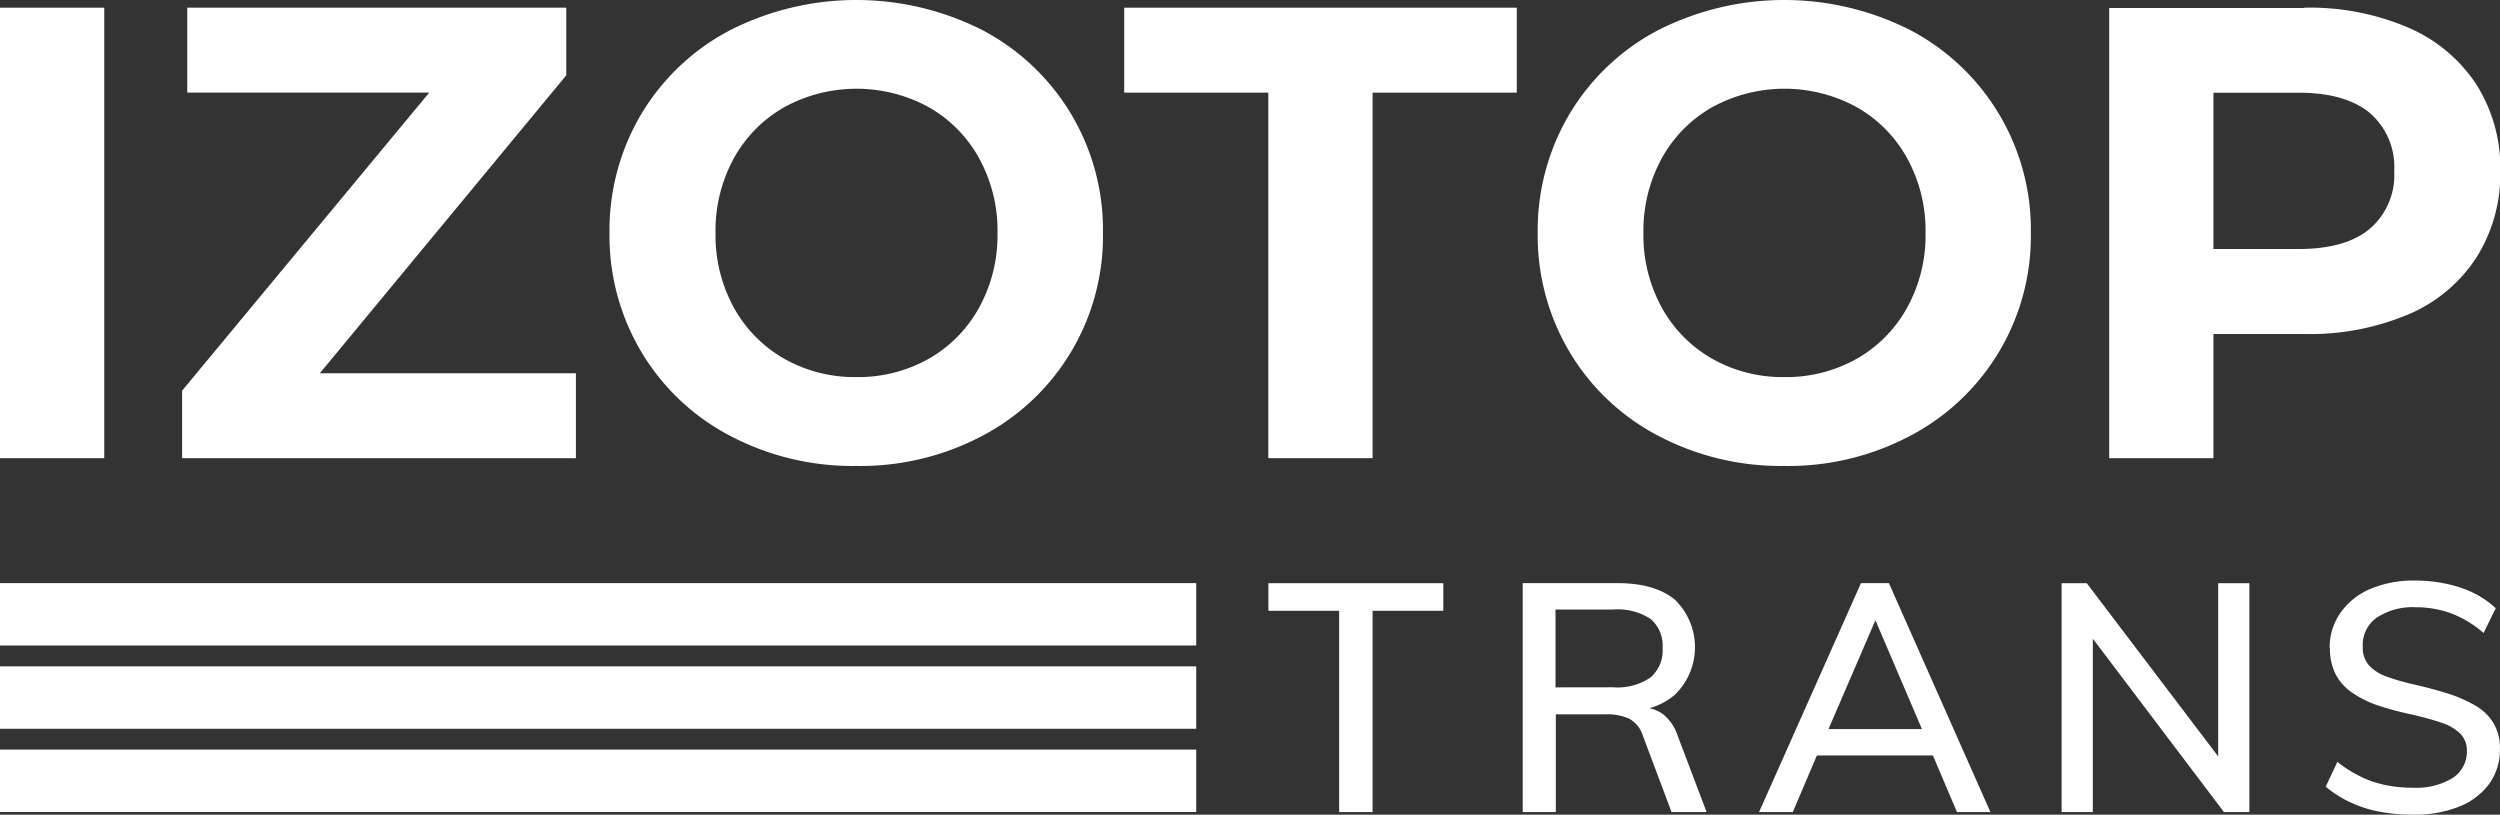
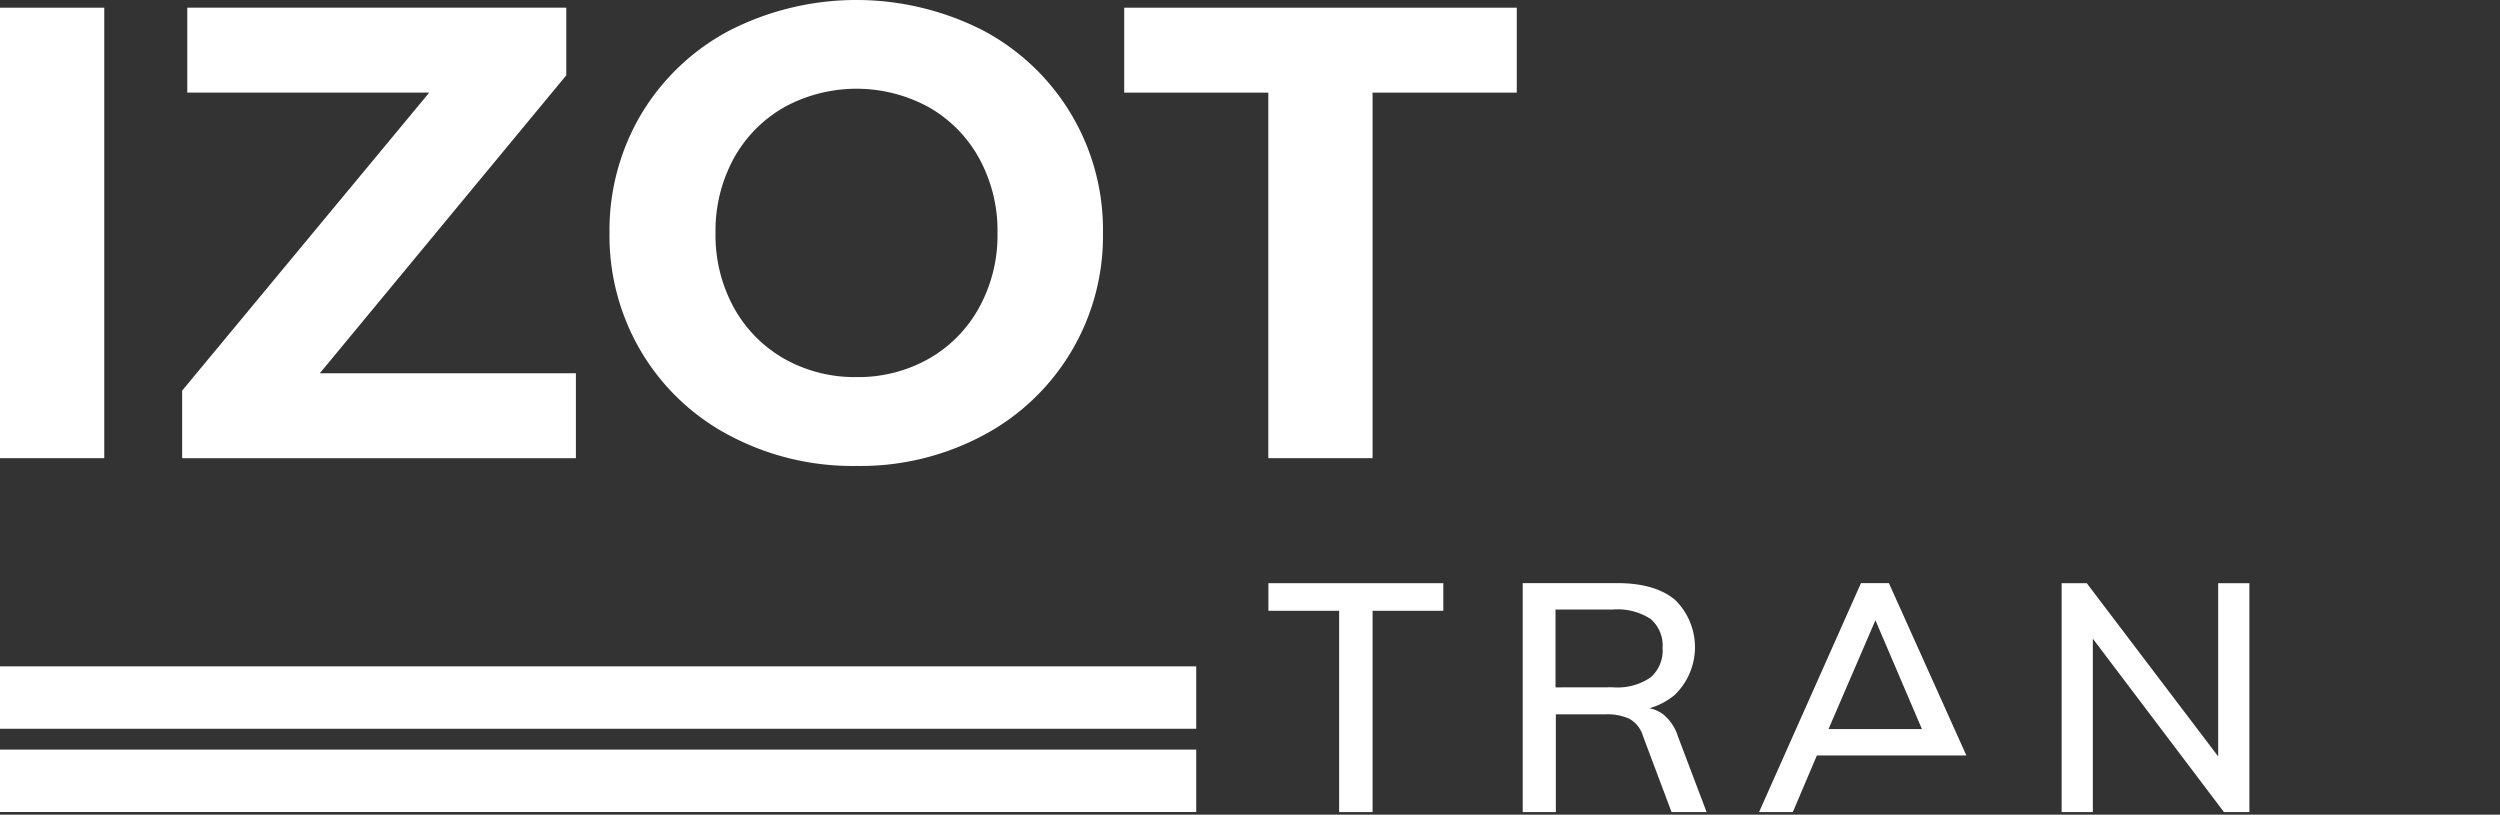
<svg xmlns="http://www.w3.org/2000/svg" viewBox="0 0 311.73 101.58">
  <rect x="0" y="0" width="311.73" height="101.58" fill="#333333" stroke="none" />
  <defs>
    <style>.cls-1{fill:#fff;}</style>
  </defs>
  <title>MDF--Asset 5@300x</title>
  <g id="Layer_2" data-name="Layer 2">
    <g id="Layer_1-2" data-name="Layer 1">
      <path class="cls-1" d="M189.87,72.71v28.55H194V89.07h6.25a6.68,6.68,0,0,1,2.89.54,3.63,3.63,0,0,1,1.72,2.15l3.57,9.5h4.37l-3.57-9.42a5.79,5.79,0,0,0-1.82-2.75,4.29,4.29,0,0,0-1.74-.78,8.49,8.49,0,0,0,3.14-1.65,8.26,8.26,0,0,0,.06-11.86c-1.66-1.39-4.06-2.09-7.22-2.09Zm4.09,13V76h7.17a7.57,7.57,0,0,1,4.69,1.18,4.37,4.37,0,0,1,1.49,3.63,4.43,4.43,0,0,1-1.51,3.67,7.31,7.31,0,0,1-4.67,1.22Z" />
-       <path class="cls-1" d="M233.85,77.34l5.8,13.57H228Zm-1.8-4.63-12.71,28.55h4.21l3-7.06h14.47l3,7.06h4.17L235.53,72.71Z" />
+       <path class="cls-1" d="M233.85,77.34l5.8,13.57H228Zm-1.8-4.63-12.71,28.55h4.21l3-7.06h14.47h4.17L235.53,72.71Z" />
      <polygon class="cls-1" points="276.59 72.72 276.59 94.32 260.2 72.72 257.07 72.72 257.07 101.26 260.96 101.26 260.96 79.64 277.31 101.26 280.48 101.26 280.48 72.72 276.59 72.72" />
-       <path class="cls-1" d="M290.53,80.81a6.83,6.83,0,0,0,.74,3.33,6.35,6.35,0,0,0,2.1,2.28A13.08,13.08,0,0,0,296.62,88a40.91,40.91,0,0,0,4.13,1.1c1.39.32,2.6.65,3.63,1a6.07,6.07,0,0,1,2.38,1.36,3,3,0,0,1,.84,2.17A3.9,3.9,0,0,1,305.84,97a8.69,8.69,0,0,1-5,1.22,15.68,15.68,0,0,1-5-.76A15.34,15.34,0,0,1,291.45,95L290,98.09a13.49,13.49,0,0,0,3,1.92,15.17,15.17,0,0,0,3.65,1.19,22.22,22.22,0,0,0,4.17.38,14.86,14.86,0,0,0,5.81-1,8.53,8.53,0,0,0,3.77-2.86,7.24,7.24,0,0,0,1.32-4.33,6.11,6.11,0,0,0-.8-3.23A6.37,6.37,0,0,0,308.69,88a16.68,16.68,0,0,0-3.37-1.49c-1.28-.41-2.69-.79-4.21-1.14a28.54,28.54,0,0,1-3.51-1,5.53,5.53,0,0,1-2.22-1.42,3.3,3.3,0,0,1-.76-2.27A4.16,4.16,0,0,1,296.38,77a8.14,8.14,0,0,1,4.85-1.28,12.58,12.58,0,0,1,4.45.78,13.34,13.34,0,0,1,4,2.43l1.52-3.09a11.55,11.55,0,0,0-2.76-1.9A14.32,14.32,0,0,0,305,72.79a18.54,18.54,0,0,0-3.85-.4,13.9,13.9,0,0,0-5.63,1.06,8.67,8.67,0,0,0-3.71,3,7.54,7.54,0,0,0-1.32,4.37" />
      <polygon class="cls-1" points="158.16 72.72 158.16 76.16 166.98 76.16 166.98 101.26 171.15 101.26 171.15 76.16 179.97 76.16 179.97 72.72 158.16 72.72" />
-       <path class="cls-1" d="M287.34,1H263V57.13h13V41.65h11.31a31.68,31.68,0,0,0,13-2.45,18.89,18.89,0,0,0,8.46-7.06,19.52,19.52,0,0,0,3-10.79,19.46,19.46,0,0,0-3-10.84,19.21,19.21,0,0,0-8.46-7.06,31.18,31.18,0,0,0-13-2.49m-.72,30.09H276V11.56h10.59q5.85,0,8.9,2.52a8.89,8.89,0,0,1,3.05,7.27,8.79,8.79,0,0,1-3.05,7.18q-3,2.52-8.9,2.52" />
      <rect class="cls-1" y="0.96" width="13" height="56.17" />
      <polygon class="cls-1" points="39.88 46.54 70.61 9.39 70.61 0.96 23.35 0.96 23.35 11.55 53.52 11.55 22.71 48.71 22.71 57.13 71.81 57.13 71.81 46.54 39.88 46.54" />
      <path class="cls-1" d="M106.8,58.1a32.52,32.52,0,0,0,15.73-3.78,28.1,28.1,0,0,0,15-25.27,28.1,28.1,0,0,0-15-25.28,34.78,34.78,0,0,0-31.5,0A28.06,28.06,0,0,0,80,14.16a28.38,28.38,0,0,0-4,14.89,28.32,28.32,0,0,0,4,14.88A27.92,27.92,0,0,0,91,54.32,32.74,32.74,0,0,0,106.8,58.1m0-11.08a17.88,17.88,0,0,1-9-2.28,16.53,16.53,0,0,1-6.3-6.39,18.74,18.74,0,0,1-2.28-9.3,18.8,18.8,0,0,1,2.28-9.31,16.51,16.51,0,0,1,6.3-6.38,18.79,18.79,0,0,1,18,0,16.42,16.42,0,0,1,6.29,6.38,18.7,18.7,0,0,1,2.29,9.31,18.64,18.64,0,0,1-2.29,9.3,16.44,16.44,0,0,1-6.29,6.39,17.88,17.88,0,0,1-9,2.28" />
      <polygon class="cls-1" points="158.15 57.13 171.15 57.13 171.15 11.55 189.13 11.55 189.13 0.96 140.18 0.96 140.18 11.55 158.15 11.55 158.15 57.13" />
-       <path class="cls-1" d="M222.51,58.1a32.45,32.45,0,0,0,15.72-3.78,28.09,28.09,0,0,0,15-25.27,28.09,28.09,0,0,0-15-25.28,34.76,34.76,0,0,0-31.49,0,28,28,0,0,0-11,10.39,28.39,28.39,0,0,0-4,14.89,28.33,28.33,0,0,0,4,14.88,27.85,27.85,0,0,0,11,10.39,32.74,32.74,0,0,0,15.77,3.78m0-11.08a17.86,17.86,0,0,1-9-2.28,16.47,16.47,0,0,1-6.3-6.39,18.74,18.74,0,0,1-2.29-9.3,18.81,18.81,0,0,1,2.29-9.31,16.44,16.44,0,0,1,6.3-6.38,18.77,18.77,0,0,1,18,0,16.37,16.37,0,0,1,6.3,6.38,18.7,18.7,0,0,1,2.29,9.31,18.64,18.64,0,0,1-2.29,9.3,16.4,16.4,0,0,1-6.3,6.39,17.84,17.84,0,0,1-9,2.28" />
-       <rect class="cls-1" y="72.71" width="149.16" height="7.78" />
      <rect class="cls-1" y="83.09" width="149.16" height="7.78" />
      <rect class="cls-1" y="93.47" width="149.16" height="7.78" />
    </g>
  </g>
</svg>